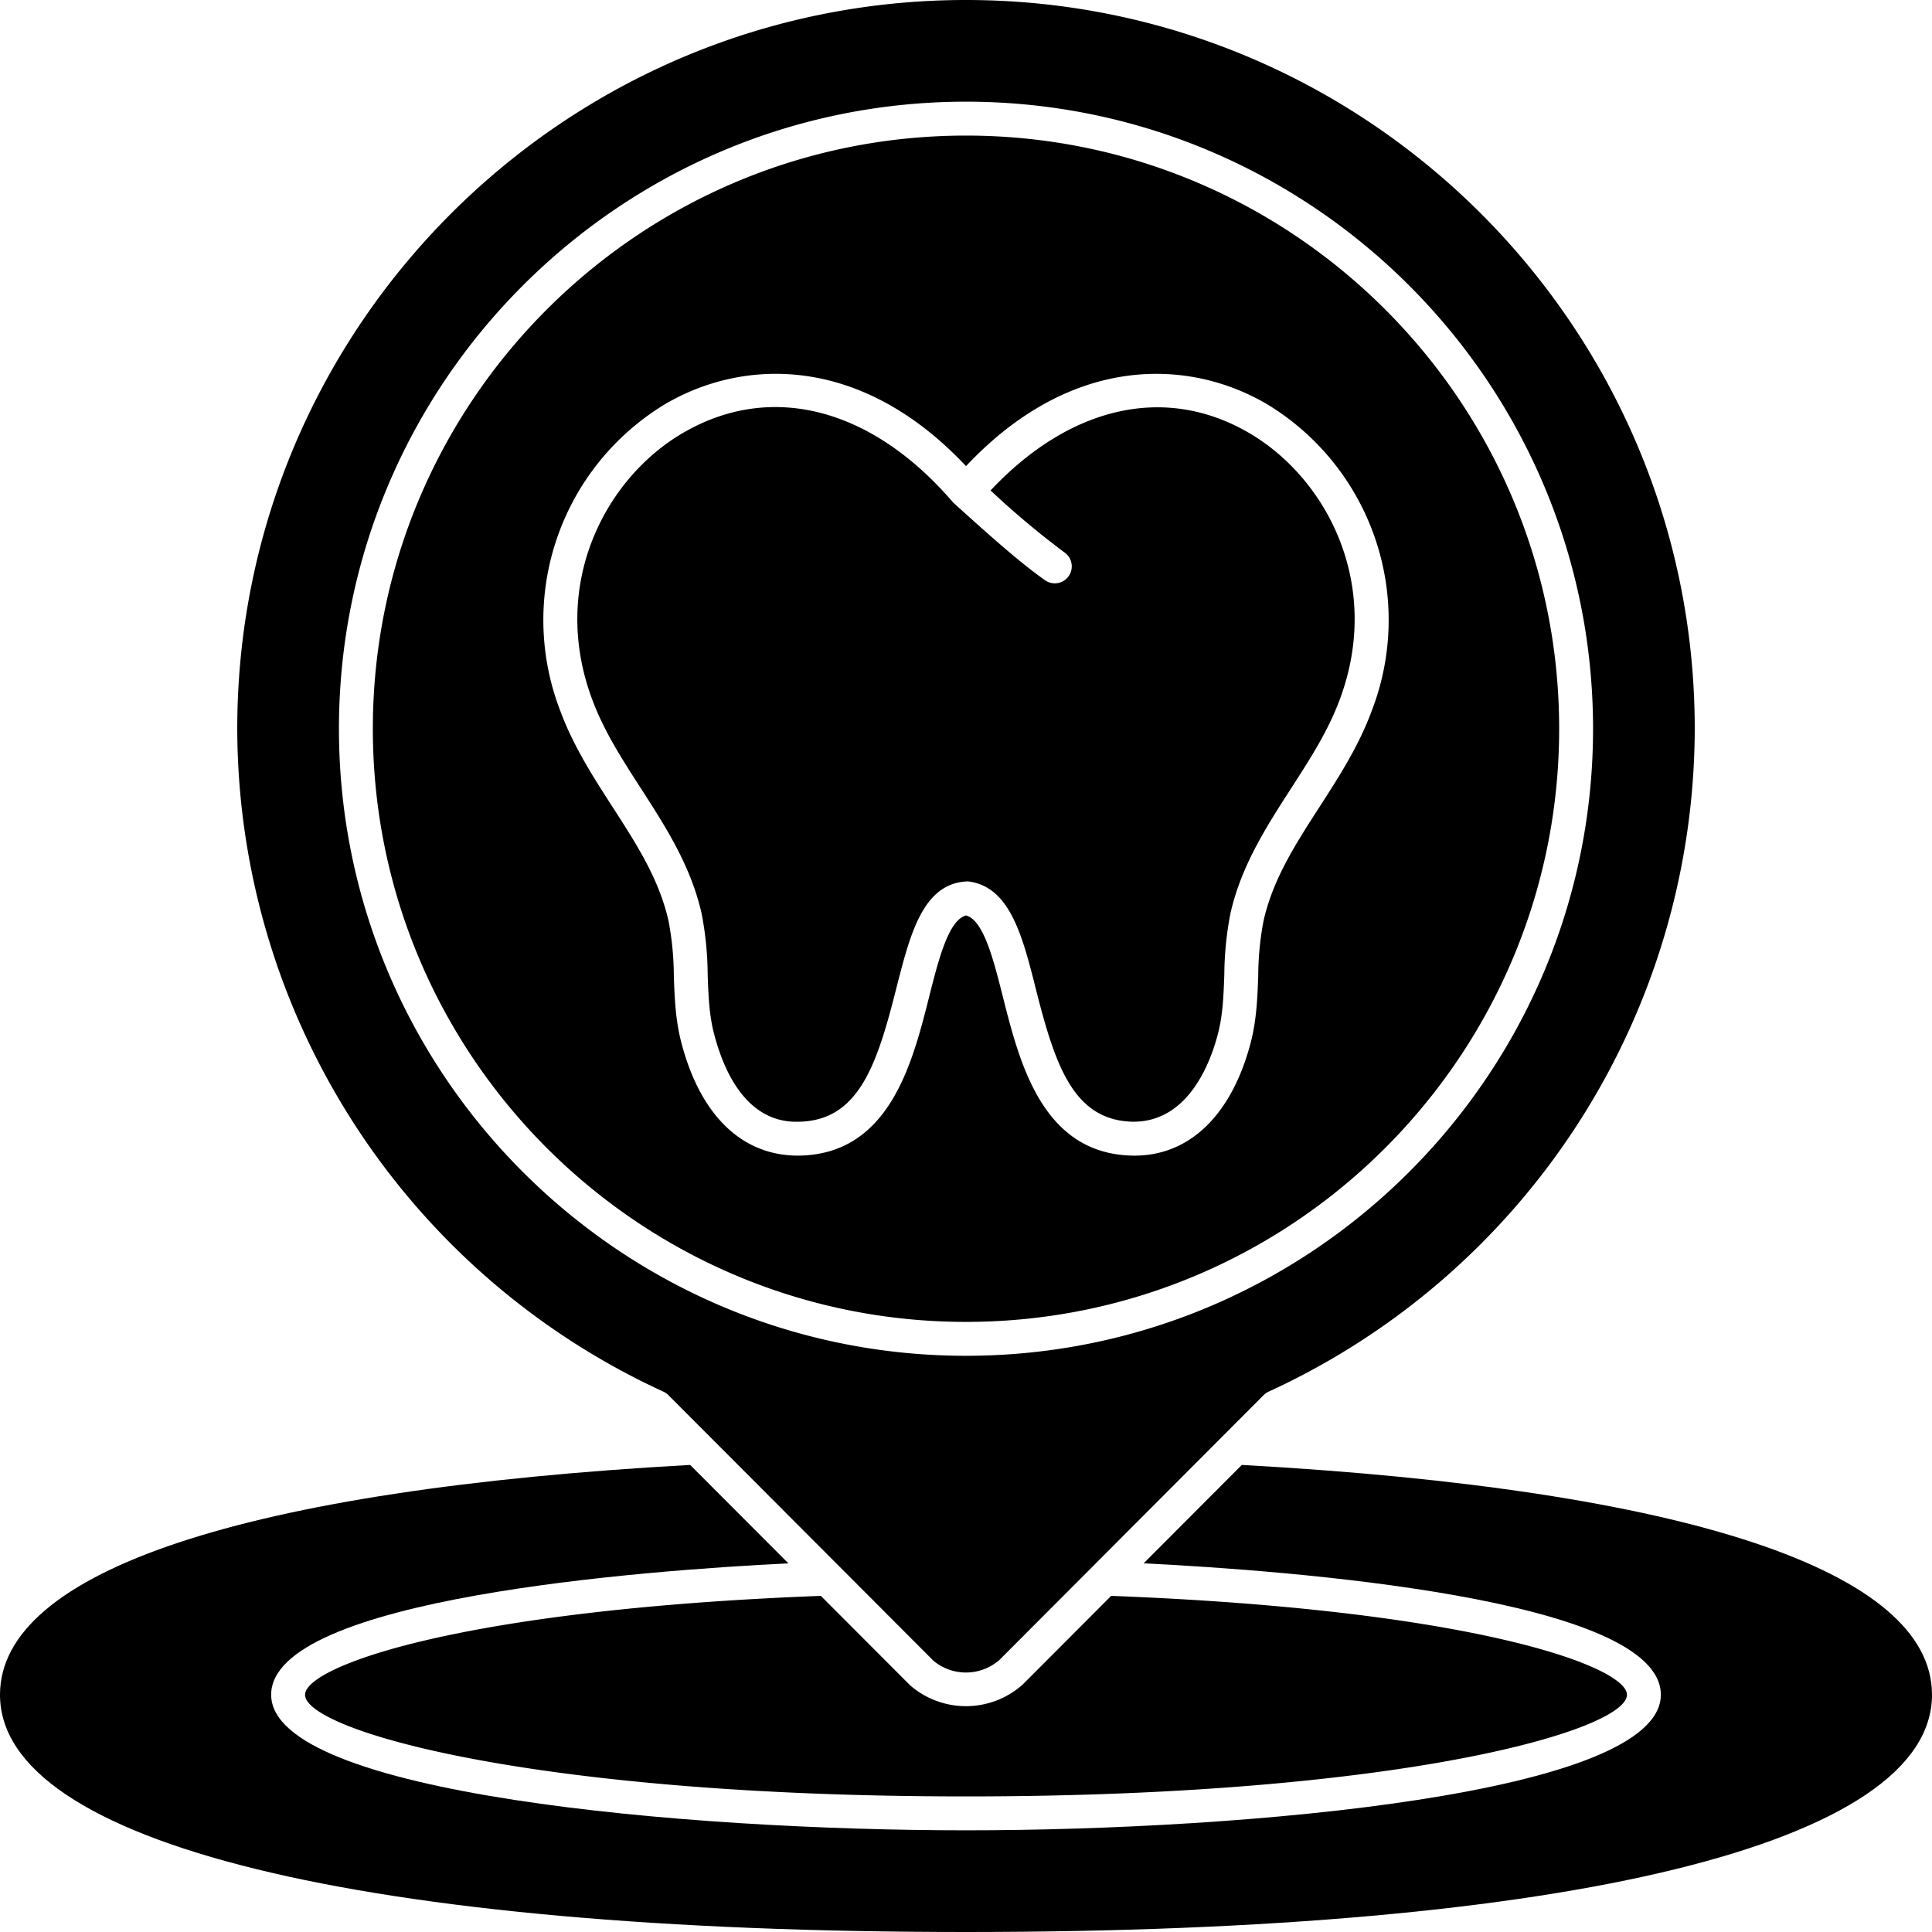
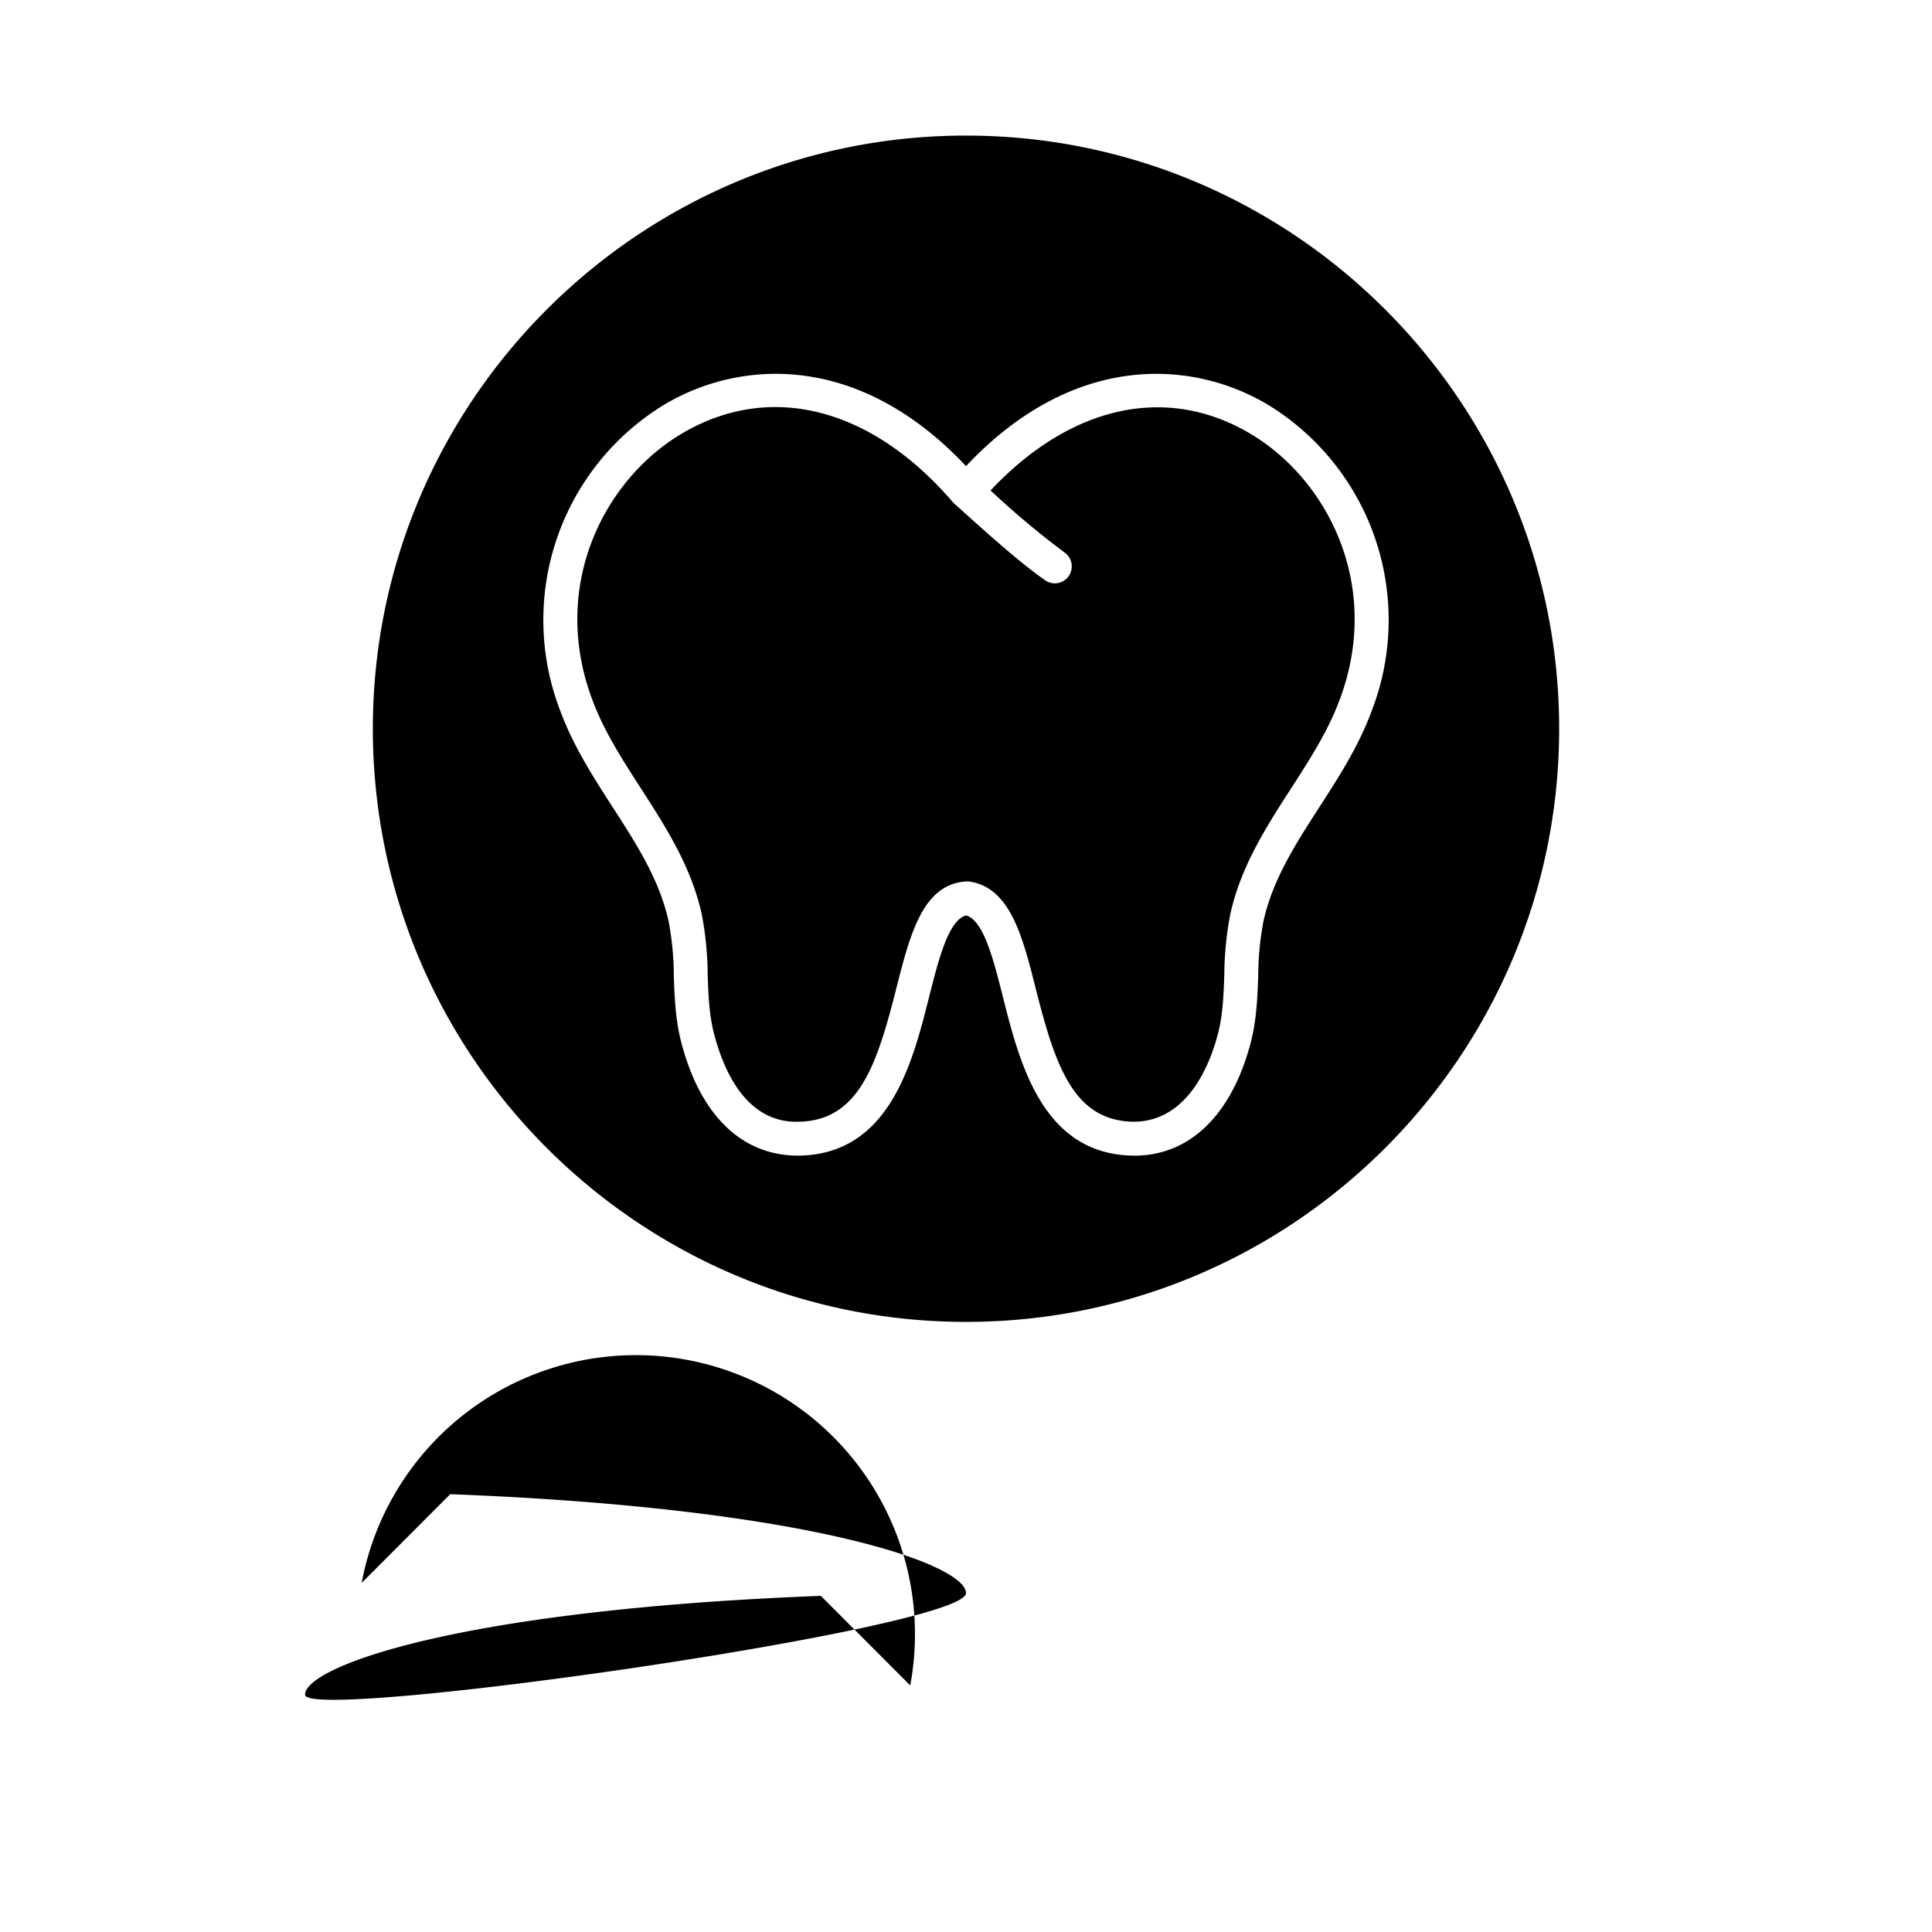
<svg xmlns="http://www.w3.org/2000/svg" height="456.0" preserveAspectRatio="xMidYMid meet" version="1.0" viewBox="28.0 28.5 456.0 456.0" width="456.0" zoomAndPan="magnify">
  <g data-name="Solid" id="change1_1">
-     <path d="M327.422,356.965A172.508,172.508,0,0,0,428,200.5c0-94.84-77.156-172-172-172S84,105.66,84,200.5A172.517,172.517,0,0,0,184.578,356.965a4.032,4.032,0,0,1,1.168.812L248.3,420.465a11.988,11.988,0,0,0,15.6-.188l62.36-62.5A3.909,3.909,0,0,1,327.422,356.965ZM256,348.5c-81.609,0-148-66.391-148-148s66.391-148,148-148,148,66.391,148,148S337.609,348.5,256,348.5Z" />
    <path d="M256,60.5c-77.195,0-140,62.805-140,140s62.805,140,140,140,140-62.805,140-140S333.2,60.5,256,60.5Zm95.7,135.934c-3.054,8.246-7.742,15.511-12.273,22.535-5.672,8.793-11.031,17.1-13.219,26.965a70.281,70.281,0,0,0-1.234,12.879c-.188,5.082-.375,10.335-1.742,15.64-4.511,17.338-14.652,27.1-28.071,26.8-21.117-.508-26.5-21.832-30.437-37.406-2.254-8.934-4.582-18.164-8.719-19.281-4.137,1.117-6.465,10.347-8.723,19.281-3.933,15.574-9.316,36.9-30.429,37.406-13.6.25-23.586-9.453-28.071-26.8-1.375-5.3-1.562-10.562-1.742-15.644a70.544,70.544,0,0,0-1.234-12.871c-2.192-9.868-7.551-18.176-13.223-26.969-4.531-7.024-9.215-14.285-12.285-22.539a59.537,59.537,0,0,1,24.609-72.5c18.121-10.707,45.953-12.156,71.1,14.586,25.148-26.742,52.984-25.282,71.094-14.59A59.534,59.534,0,0,1,351.7,196.434Z" />
    <path d="M323.023,130.813c-19.816-11.7-42.443-6.54-61.227,13.445a203.105,203.105,0,0,0,17.509,14.68,4,4,0,0,1-4.688,6.484c-6.021-4.234-13.471-10.908-21.652-18.32-19.266-22.473-43.192-28.575-63.992-16.289-18.192,10.742-31.309,35.769-21.184,62.816,2.766,7.445,7.016,14.027,11.512,21,5.8,9,11.808,18.309,14.312,29.574a77.8,77.8,0,0,1,1.414,14.317c.176,4.871.34,9.472,1.493,13.929,2.046,7.907,7.242,21.293,20.136,20.805,13.957-.332,18.282-13.211,22.864-31.363,3.258-12.713,6.232-25.049,16.949-25.36,9.9,1.164,12.867,12.918,16.008,25.36,4.586,18.152,8.906,31.031,22.867,31.363,12.617.129,18.094-12.9,20.133-20.8,1.156-4.457,1.32-9.058,1.492-13.926a78.575,78.575,0,0,1,1.422-14.324c2.5-11.261,8.5-20.566,14.3-29.566,4.5-6.973,8.75-13.555,11.508-20.992C354.336,166.582,341.219,141.555,323.023,130.813Z" />
-     <path d="M321.105,374.26l-23.179,23.227C331.639,399.149,420,405.691,420,428.5c0,23.477-98.078,32-164,32s-164-8.523-164-32c0-22.809,88.357-29.35,122.077-31.013L190.893,374.26C85.857,380.07,28,399.308,28,428.5c0,35.066,85.234,56,228,56s228-20.934,228-56C484,399.308,426.141,380.069,321.105,374.26Z" />
-     <path d="M242.836,426.3l-21.1-21.137C135.78,408.456,100,421.943,100,428.5c0,8.375,53.578,24,156,24s156-15.625,156-24c0-6.556-35.775-20.043-121.735-23.336l-20.906,20.949A20.113,20.113,0,0,1,242.836,426.3Z" />
+     <path d="M242.836,426.3l-21.1-21.137C135.78,408.456,100,421.943,100,428.5s156-15.625,156-24c0-6.556-35.775-20.043-121.735-23.336l-20.906,20.949A20.113,20.113,0,0,1,242.836,426.3Z" />
  </g>
</svg>